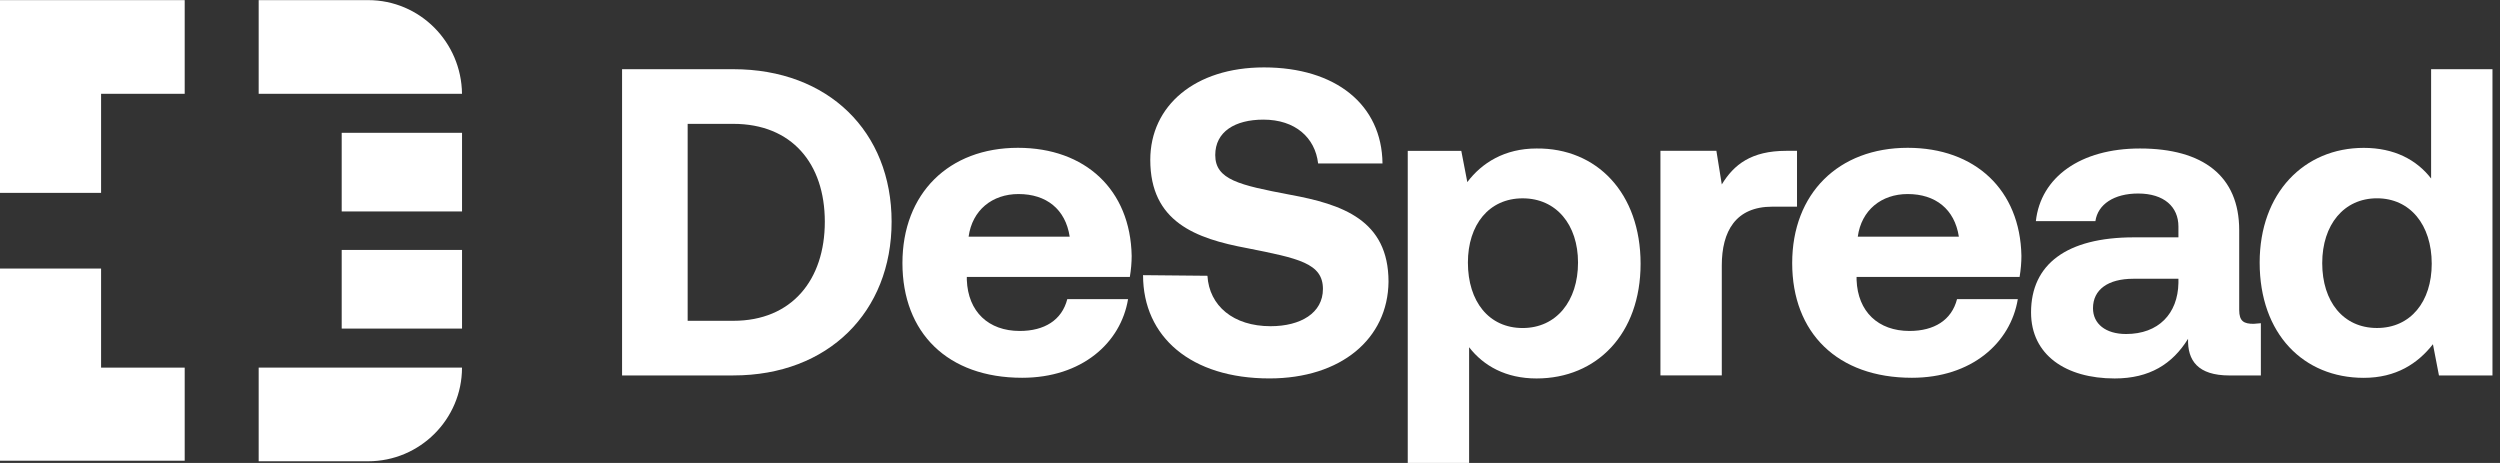
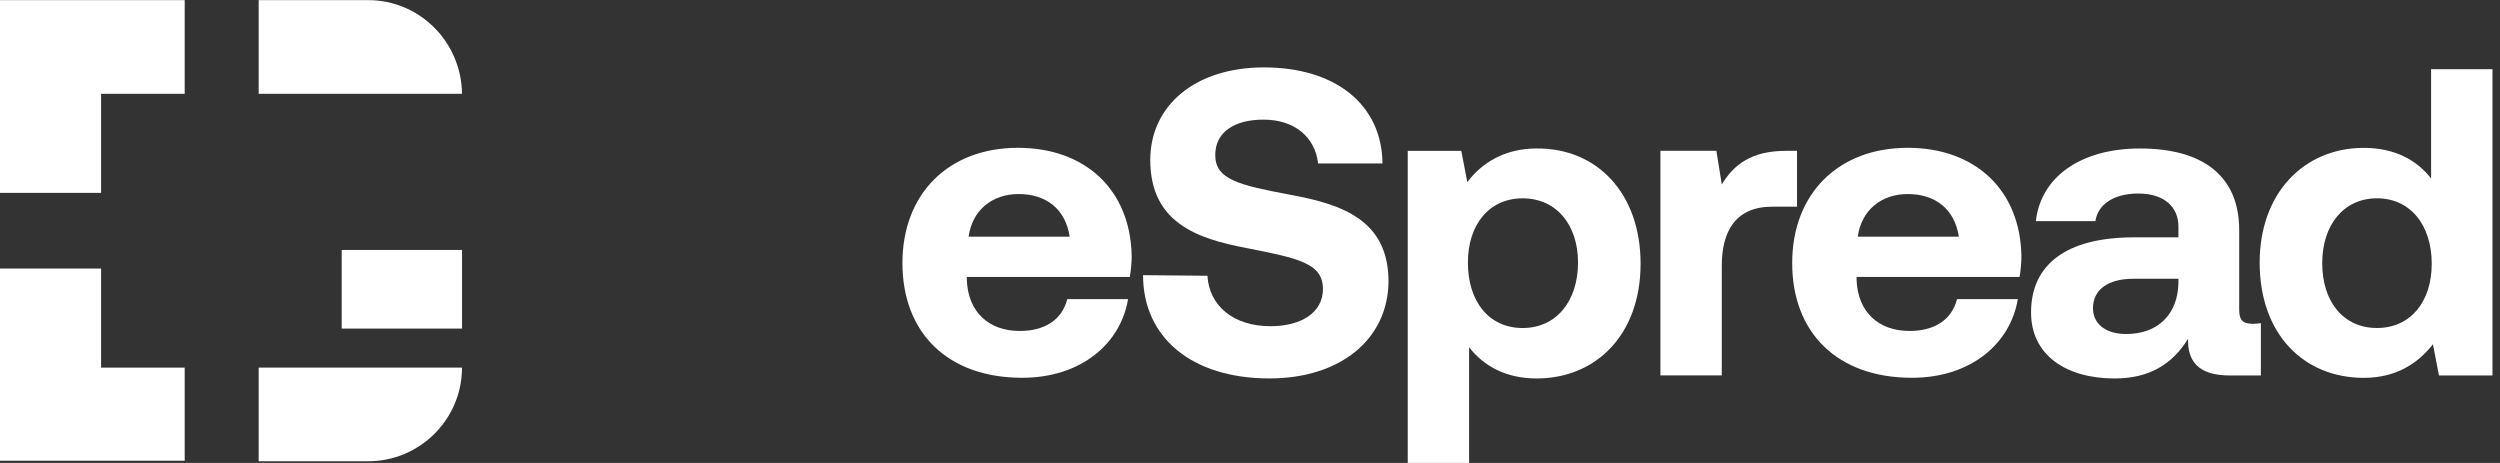
<svg xmlns="http://www.w3.org/2000/svg" width="81" height="15" viewBox="0 0 81 15" fill="none">
  <rect x="0" y="0" width="81" height="15" fill="#333333" stroke="none" />
  <g clip-path="url(#clip0_2637_96160)">
    <g clip-path="url(#clip1_2637_96160)">
-       <path d="M14.97 4.303H11.071V6.851H14.97V4.303Z" fill="white" />
      <path d="M14.97 8.098H11.071V10.646H14.97V8.098Z" fill="white" />
      <path d="M1.423 0.004H0V2.3V3.039V6.249H3.275V3.039H5.984V0.004H3.158H1.423Z" fill="white" />
      <path d="M3.275 8.701H0V11.911V13.507V14.927H1.423H3.275H5.984V11.911H3.275V8.701Z" fill="white" />
-       <path d="M23.761 2.242H20.155V12.164H23.761C26.841 12.164 28.888 10.102 28.888 7.184C28.888 4.266 26.841 2.242 23.761 2.242ZM23.761 10.394H22.28V4.013H23.761C25.652 4.013 26.724 5.297 26.724 7.184C26.724 9.071 25.652 10.394 23.761 10.394Z" fill="white" />
      <path d="M32.982 4.789C30.74 4.789 29.239 6.268 29.239 8.524C29.239 10.781 30.701 12.24 33.118 12.24C35.048 12.24 36.315 11.112 36.549 9.692H34.58C34.405 10.373 33.839 10.723 33.04 10.723C32.027 10.723 31.364 10.1 31.325 9.069V8.972H36.607C36.646 8.738 36.666 8.505 36.666 8.291C36.627 6.151 35.165 4.789 32.982 4.789ZM31.383 7.668C31.5 6.812 32.144 6.287 33.001 6.287C33.898 6.287 34.522 6.774 34.658 7.668H31.383Z" fill="white" />
      <path d="M41.791 6.308C40.154 5.997 39.374 5.822 39.374 5.024C39.374 4.265 40.017 3.876 40.934 3.876C41.967 3.876 42.61 4.46 42.707 5.296H44.793C44.773 3.39 43.273 2.184 40.953 2.184C38.712 2.184 37.269 3.429 37.269 5.18C37.269 7.184 38.731 7.728 40.407 8.04C42.064 8.37 42.863 8.526 42.863 9.363C42.863 10.141 42.142 10.569 41.167 10.569C39.959 10.569 39.179 9.907 39.121 8.935L37.035 8.915C37.035 10.919 38.594 12.261 41.129 12.261C43.448 12.261 44.968 10.977 44.988 9.129C44.988 7.125 43.487 6.619 41.791 6.308Z" fill="white" />
      <path d="M49.783 4.811C48.75 4.811 48.009 5.278 47.541 5.9L47.346 4.889H45.611V15.005H47.599V11.25C48.067 11.854 48.788 12.262 49.783 12.262C51.732 12.262 53.155 10.822 53.155 8.546C53.155 6.25 51.732 4.791 49.783 4.811ZM49.334 10.628C48.243 10.628 47.56 9.772 47.56 8.507C47.56 7.282 48.243 6.426 49.334 6.426C50.426 6.426 51.128 7.282 51.128 8.507C51.128 9.752 50.426 10.628 49.334 10.628Z" fill="white" />
      <path d="M58.203 4.887H57.872C56.741 4.887 56.176 5.334 55.786 5.976L55.611 4.887H53.798V12.163H55.786V8.603C55.786 7.494 56.234 6.696 57.423 6.696H58.223V4.887H58.203Z" fill="white" />
      <path d="M61.81 4.789C59.568 4.789 58.067 6.268 58.067 8.524C58.067 10.781 59.529 12.24 61.946 12.24C63.876 12.24 65.143 11.112 65.377 9.692H63.408C63.233 10.373 62.667 10.723 61.868 10.723C60.855 10.723 60.192 10.1 60.153 9.069V8.972H65.435C65.474 8.738 65.494 8.505 65.494 8.291C65.455 6.151 63.993 4.789 61.81 4.789ZM60.192 7.668C60.309 6.812 60.952 6.287 61.81 6.287C62.706 6.287 63.33 6.774 63.467 7.668H60.192Z" fill="white" />
      <path d="M73.018 10.492C72.706 10.492 72.55 10.414 72.55 10.044V7.456C72.55 5.705 71.38 4.811 69.334 4.811C67.404 4.811 66.118 5.744 65.962 7.165H67.891C67.969 6.62 68.496 6.27 69.275 6.27C70.113 6.27 70.581 6.698 70.581 7.34V7.69H69.139C66.956 7.69 65.806 8.565 65.806 10.122C65.806 11.503 66.936 12.262 68.515 12.262C69.646 12.262 70.386 11.795 70.893 10.978C70.874 11.678 71.205 12.165 72.238 12.165H73.252V10.472L73.018 10.492ZM70.581 9.169C70.562 10.161 69.938 10.822 68.885 10.822C68.223 10.822 67.813 10.492 67.813 9.986C67.813 9.383 68.301 9.032 69.119 9.032H70.581V9.169Z" fill="white" />
      <path d="M78.768 2.242V5.783C78.3 5.18 77.579 4.791 76.585 4.791C74.655 4.791 73.213 6.25 73.213 8.507C73.213 10.822 74.636 12.242 76.585 12.242C77.638 12.242 78.339 11.775 78.827 11.153L79.022 12.164H80.756V2.242H78.768ZM77.014 10.627C75.922 10.627 75.24 9.771 75.24 8.526C75.24 7.281 75.942 6.425 77.014 6.425C78.086 6.425 78.788 7.281 78.788 8.546C78.788 9.771 78.105 10.627 77.014 10.627Z" fill="white" />
      <path d="M11.928 0.004H8.381V3.039H11.928H14.969C14.95 1.366 13.605 0.004 11.928 0.004Z" fill="white" />
      <path d="M8.381 11.91V14.945H11.928C13.605 14.945 14.969 13.583 14.969 11.91H11.928H8.381Z" fill="white" />
    </g>
  </g>
  <defs>
    <clipPath id="clip0_2637_96160">
      <rect width="81" height="15" fill="white" />
    </clipPath>
    <clipPath id="clip1_2637_96160">
      <rect width="80.756" height="15" fill="white" />
    </clipPath>
  </defs>
</svg>